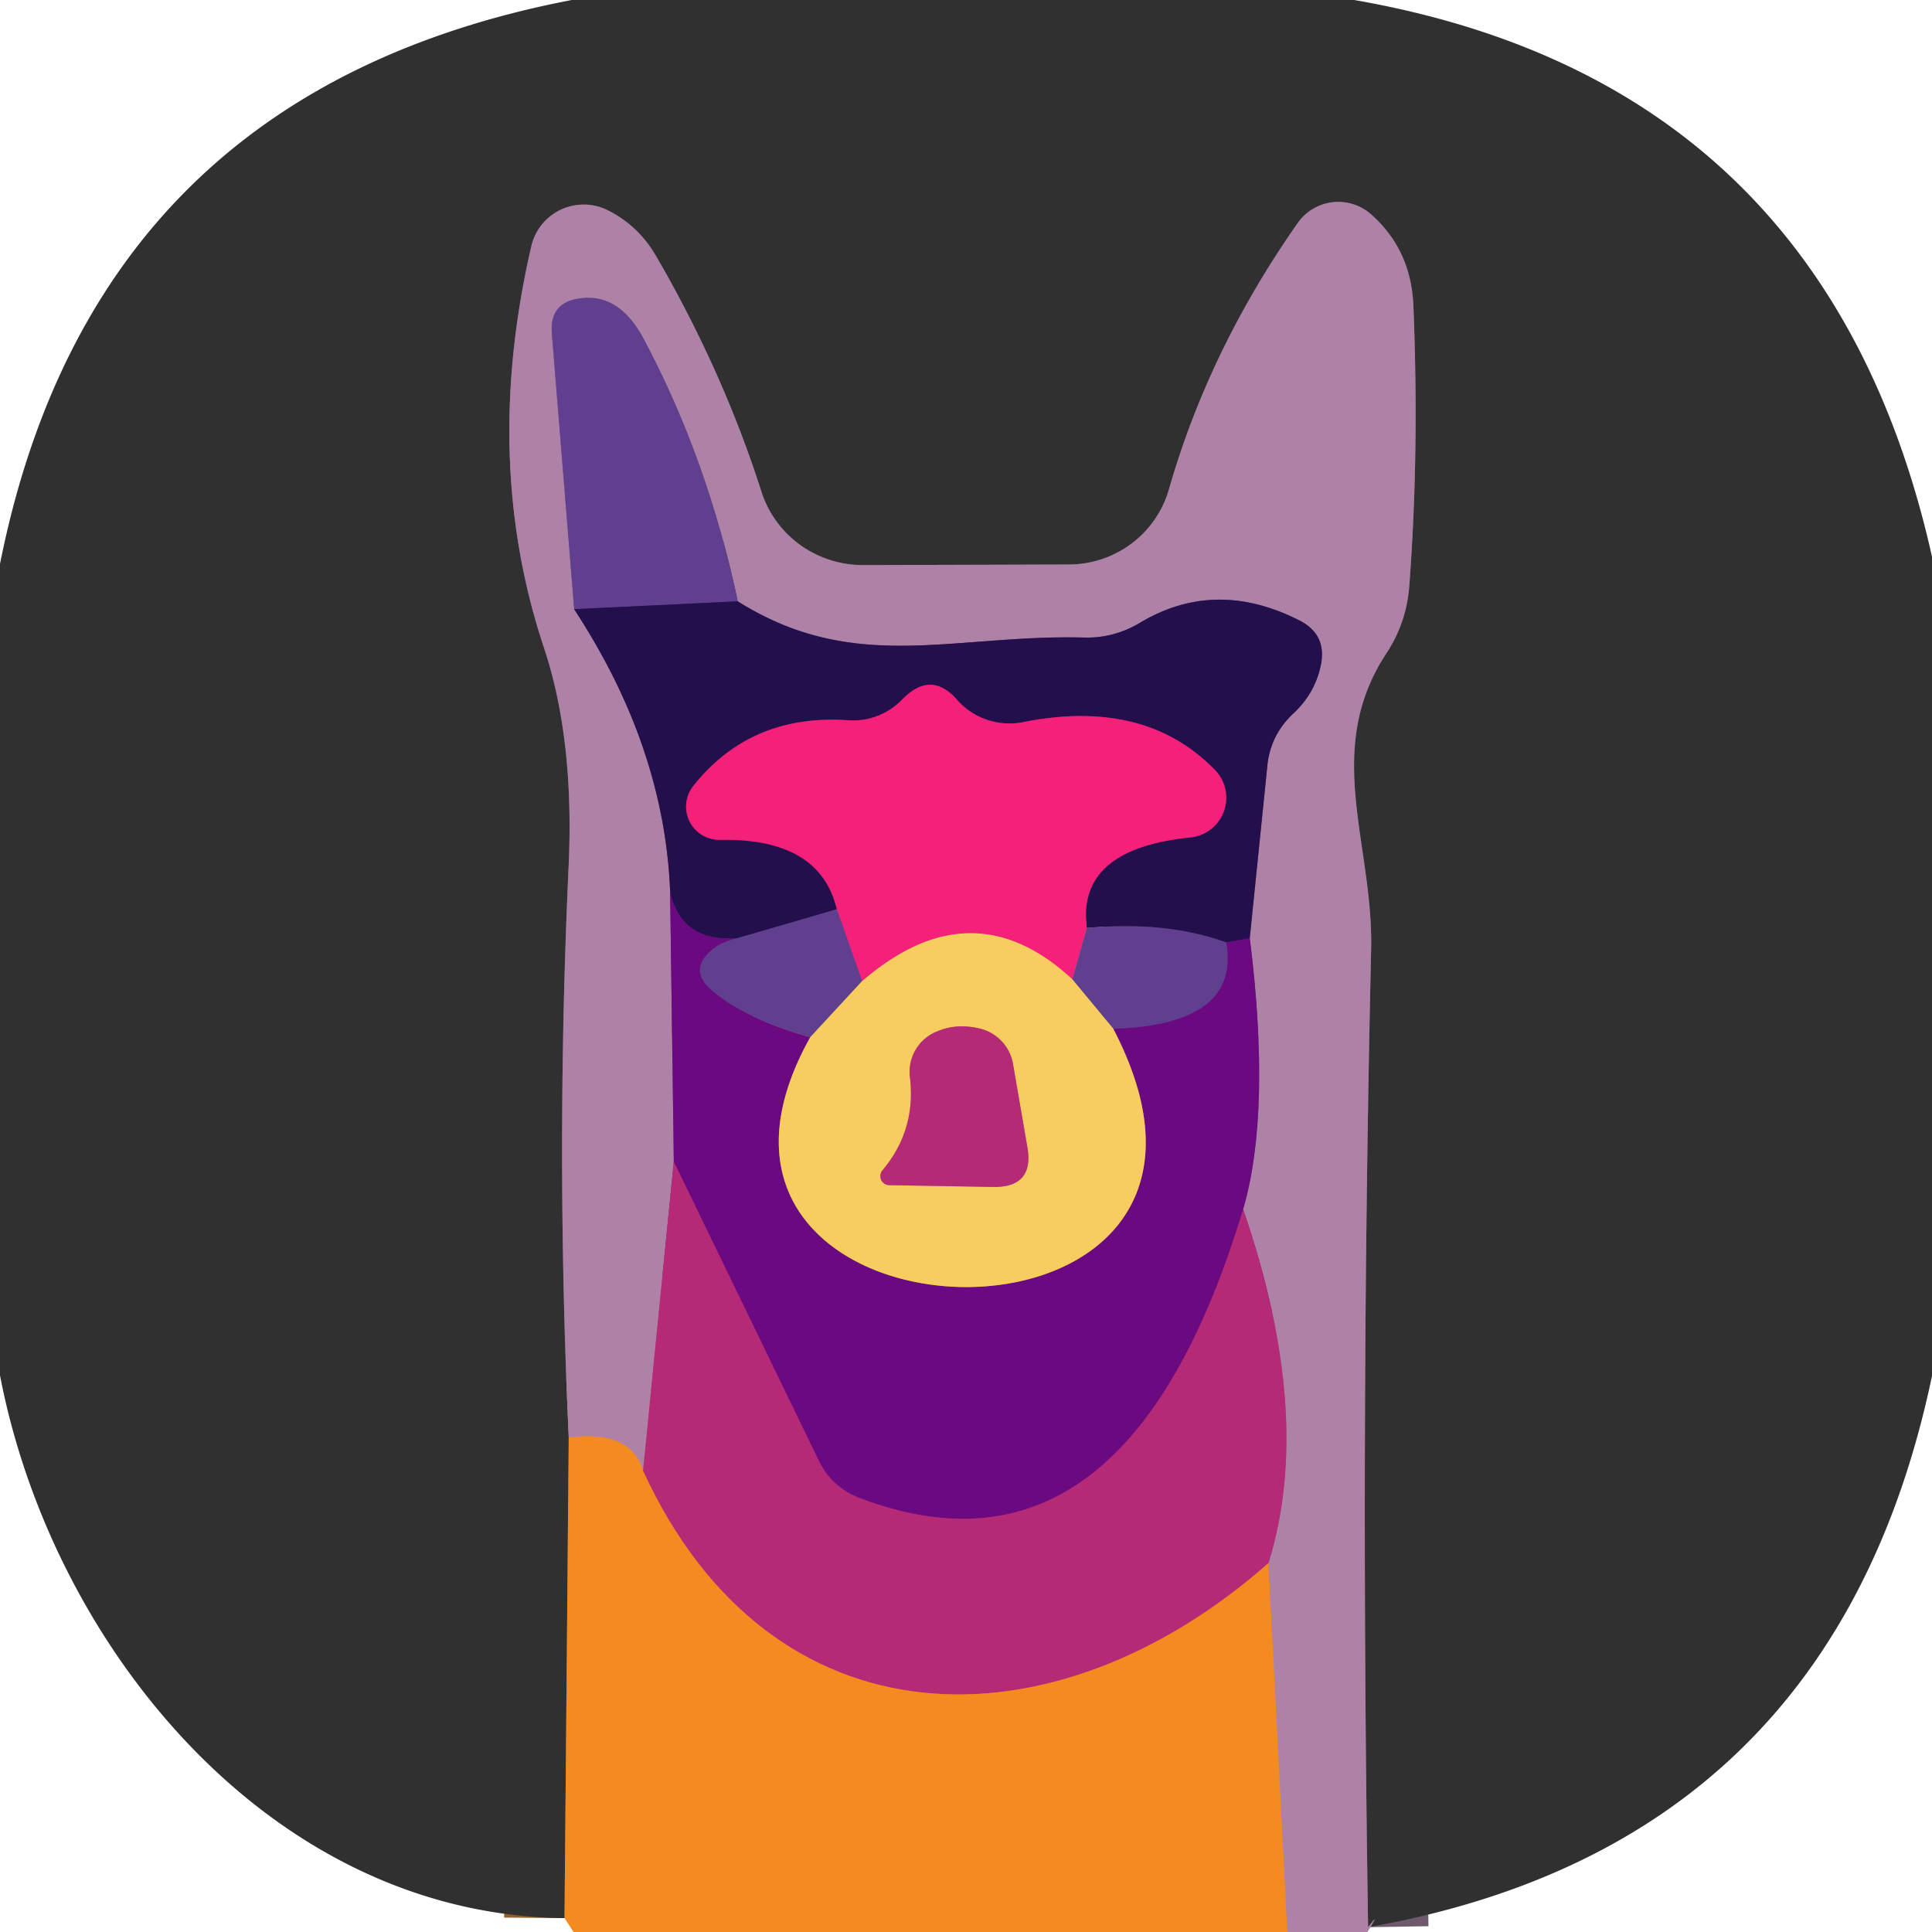
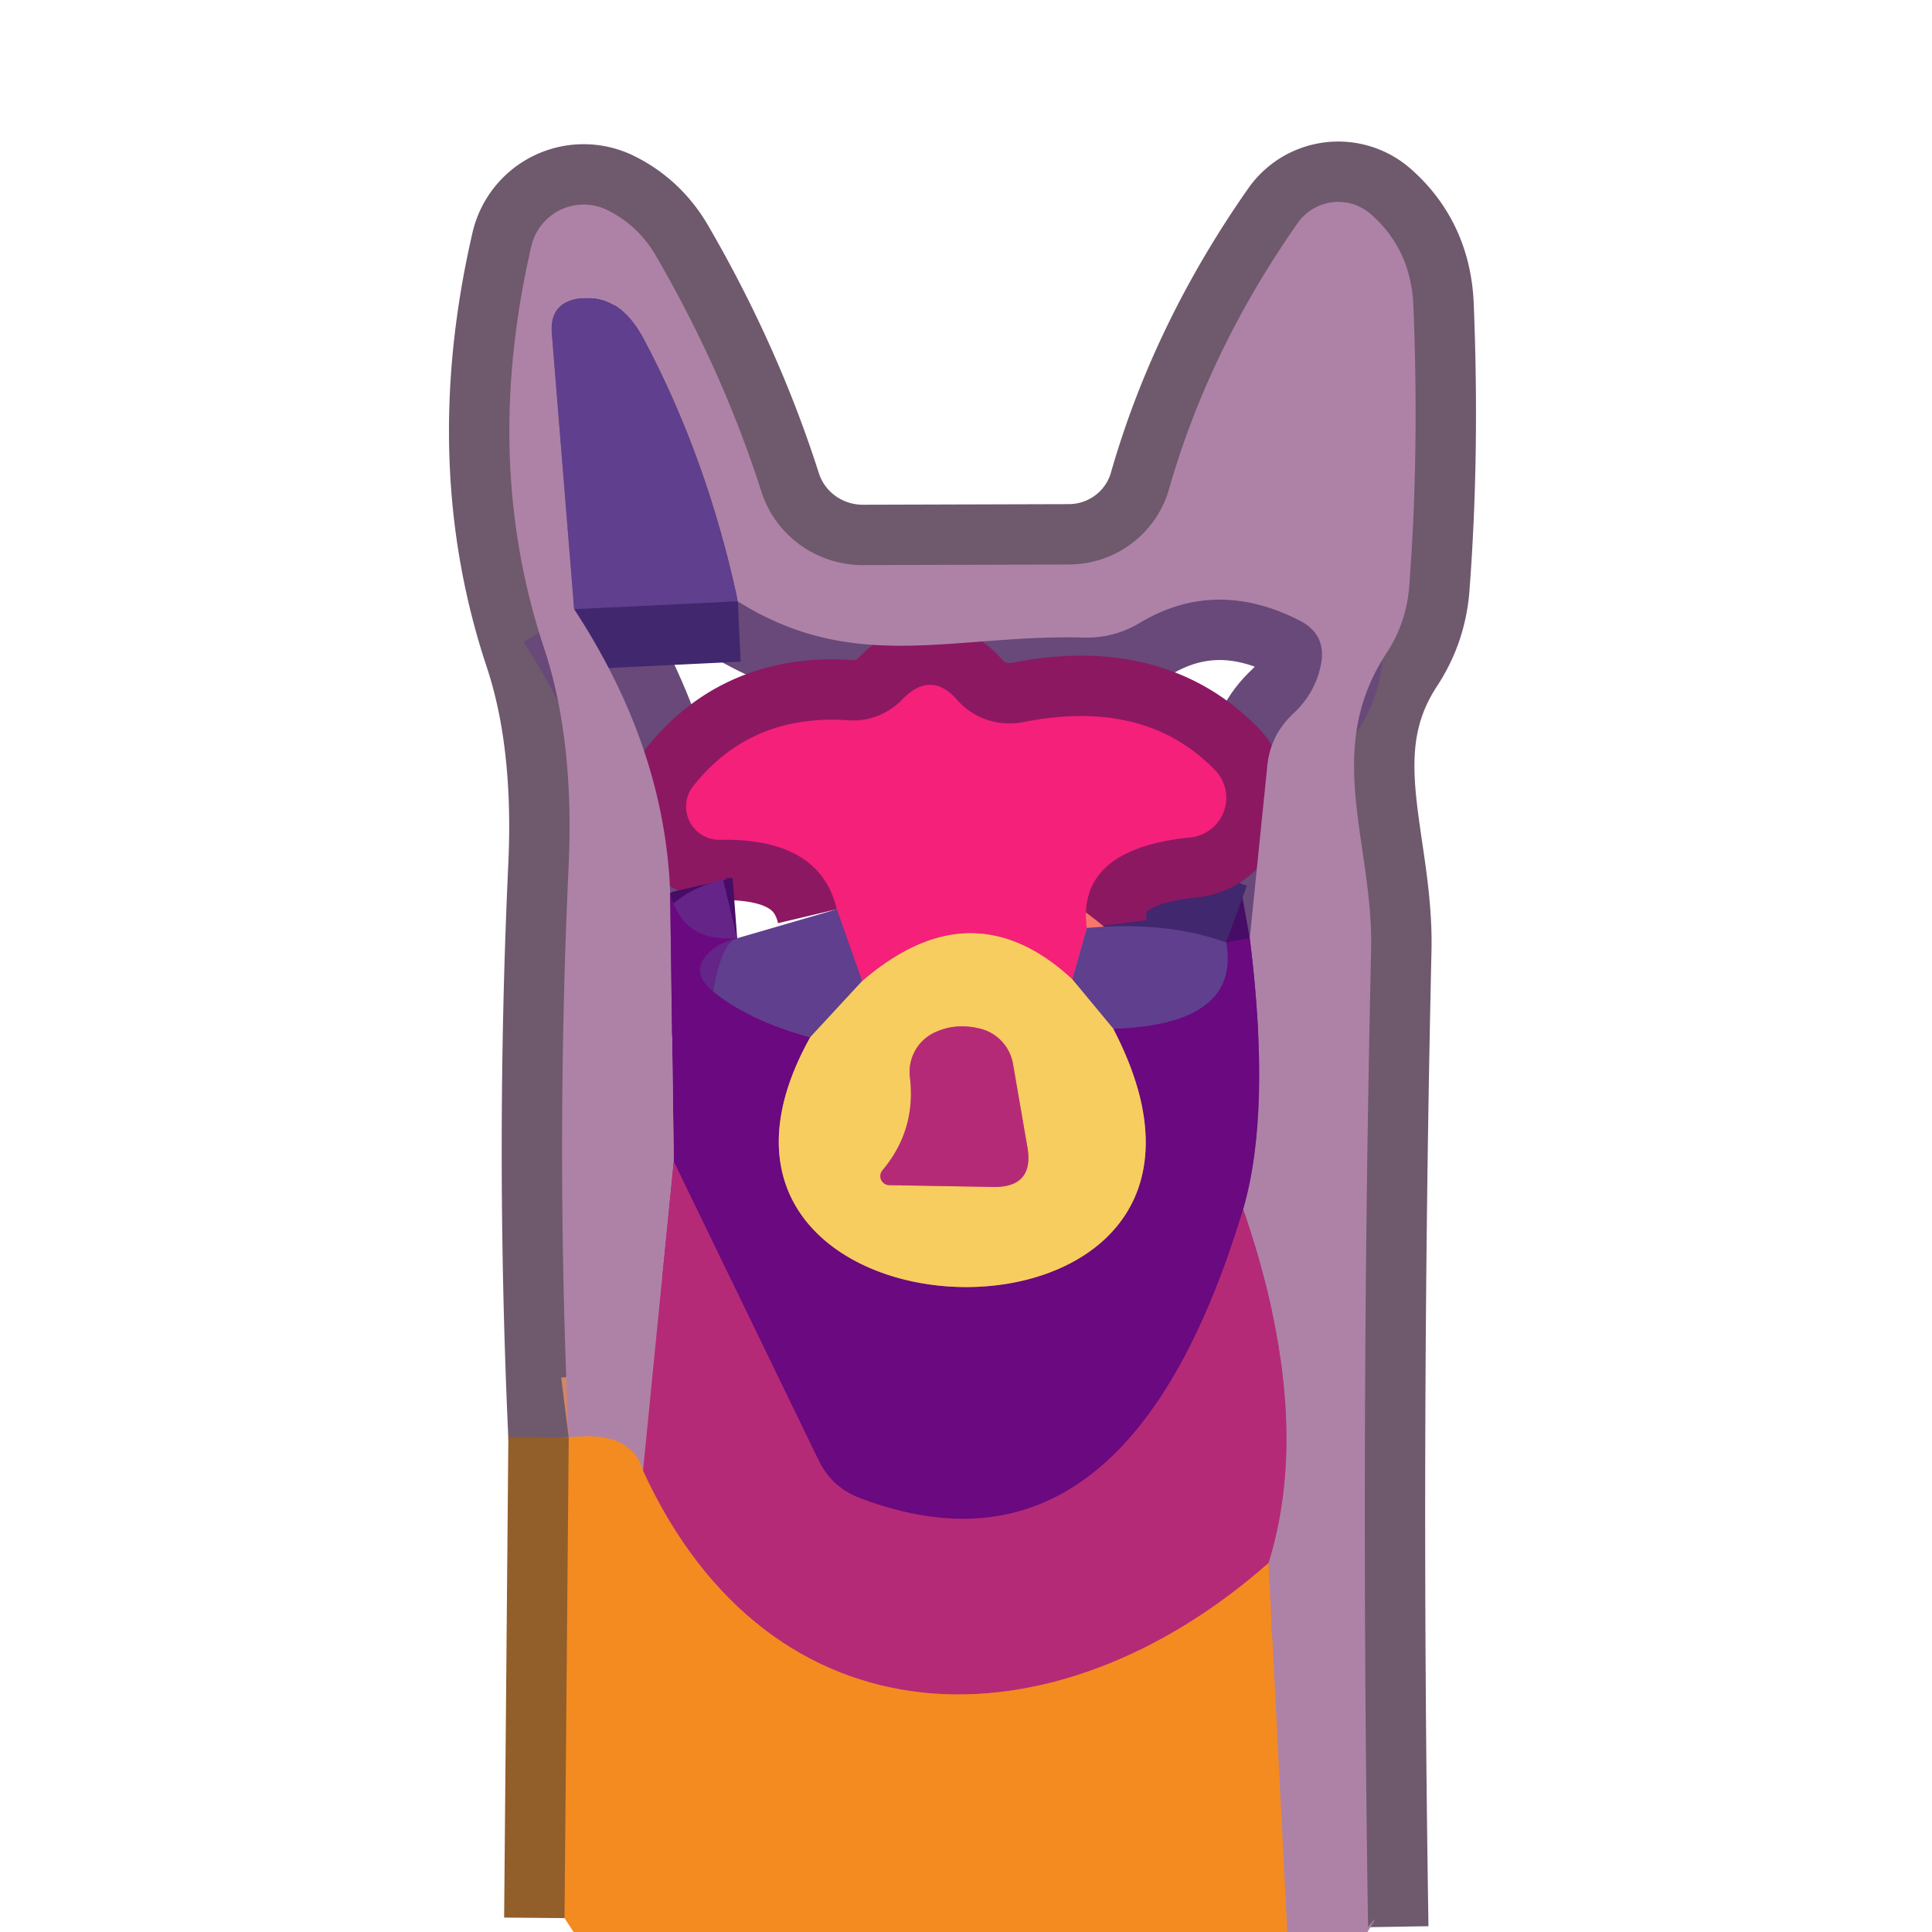
<svg xmlns="http://www.w3.org/2000/svg" version="1.1" viewBox="0.00 0.00 32.00 32.00">
  <g stroke-width="2.00" fill="none" stroke-linecap="butt">
    <path stroke="#6f596c" vector-effect="non-scaling-stroke" d="   M 22.66 31.92   Q 22.53 23.71 22.71 15.73   C 22.75 13.97 21.90 12.43 22.97 10.81   Q 23.29 10.32 23.34 9.73   Q 23.51 7.52 23.41 5.06   Q 23.37 4.14 22.72 3.56   A 0.82 0.82 0.0 0 0 21.49 3.70   Q 20.02 5.80 19.36 8.11   A 1.73 1.72 8.0 0 1 17.70 9.35   L 14.29 9.36   A 1.77 1.75 -8.8 0 1 12.61 8.14   Q 11.97 6.14 10.86 4.23   Q 10.56 3.72 10.04 3.47   A 0.89 0.89 0.0 0 0 8.80 4.08   Q 7.98 7.63 9.01 10.73   Q 9.51 12.23 9.42 14.31   Q 9.20 19.03 9.42 23.81" />
    <path stroke="#925e29" vector-effect="non-scaling-stroke" d="   M 9.42 23.81   L 9.35 31.77" />
    <path stroke="#d18764" vector-effect="non-scaling-stroke" d="   M 21.32 32.00   L 21.01 25.89" />
    <path stroke="#b2568f" vector-effect="non-scaling-stroke" d="   M 21.01 25.89   Q 21.77 23.45 20.59 20.03" />
    <path stroke="#8c4694" vector-effect="non-scaling-stroke" d="   M 20.59 20.03   Q 21.06 18.42 20.70 15.54" />
    <path stroke="#684979" vector-effect="non-scaling-stroke" d="   M 20.70 15.54   L 20.99 12.69   Q 21.04 12.17 21.43 11.81   Q 21.77 11.49 21.87 11.05   Q 22.00 10.50 21.49 10.26   Q 20.12 9.58 18.89 10.31   Q 18.46 10.57 17.97 10.56   C 15.80 10.50 14.16 11.18 12.22 9.96" />
-     <path stroke="#87619b" vector-effect="non-scaling-stroke" d="   M 12.22 9.96   Q 11.72 7.60 10.66 5.61   Q 10.26 4.86 9.62 4.94   Q 9.10 5.00 9.14 5.52   L 9.51 10.09" />
    <path stroke="#684979" vector-effect="non-scaling-stroke" d="   M 9.51 10.09   Q 11.01 12.38 11.10 14.78" />
-     <path stroke="#8c4694" vector-effect="non-scaling-stroke" d="   M 11.10 14.78   L 11.16 19.24" />
    <path stroke="#b2568f" vector-effect="non-scaling-stroke" d="   M 11.16 19.24   L 10.65 24.36" />
    <path stroke="#d18764" vector-effect="non-scaling-stroke" d="   M 10.65 24.36   Q 10.45 23.68 9.42 23.81" />
    <path stroke="#41276d" vector-effect="non-scaling-stroke" d="   M 12.22 9.96   L 9.51 10.09" />
    <path stroke="#460c66" vector-effect="non-scaling-stroke" d="   M 20.70 15.54   L 20.31 15.61" />
    <path stroke="#41276d" vector-effect="non-scaling-stroke" d="   M 20.31 15.61   Q 19.32 15.25 18.00 15.37" />
    <path stroke="#8c1862" vector-effect="non-scaling-stroke" d="   M 18.00 15.37   Q 17.83 14.06 19.72 13.87   A 0.66 0.66 0.0 0 0 20.13 12.76   Q 18.97 11.56 16.95 11.96   A 1.16 1.15 -26.5 0 1 15.86 11.60   Q 15.42 11.09 14.94 11.59   A 1.14 1.11 -65.3 0 1 14.05 11.93   Q 12.44 11.82 11.49 13.01   A 0.55 0.55 0.0 0 0 11.93 13.91   Q 13.58 13.88 13.86 15.06" />
-     <path stroke="#41276d" vector-effect="non-scaling-stroke" d="   M 13.86 15.06   L 12.21 15.54" />
    <path stroke="#460c66" vector-effect="non-scaling-stroke" d="   M 12.21 15.54   Q 11.29 15.61 11.10 14.78" />
    <path stroke="#aa3084" vector-effect="non-scaling-stroke" d="   M 18.00 15.37   L 17.76 16.22" />
    <path stroke="#f7776c" vector-effect="non-scaling-stroke" d="   M 17.76 16.22   Q 16.10 14.68 14.28 16.25" />
    <path stroke="#aa3084" vector-effect="non-scaling-stroke" d="   M 14.28 16.25   L 13.86 15.06" />
    <path stroke="#652487" vector-effect="non-scaling-stroke" d="   M 12.21 15.54   Q 11.96 15.60 11.82 15.71   Q 11.37 16.06 11.81 16.42   Q 12.36 16.88 13.42 17.18" />
    <path stroke="#b16b70" vector-effect="non-scaling-stroke" d="   M 13.42 17.18   C 10.42 22.55 21.49 22.89 18.44 17.04" />
    <path stroke="#652487" vector-effect="non-scaling-stroke" d="   M 18.44 17.04   Q 20.55 16.97 20.31 15.61" />
    <path stroke="#901a7b" vector-effect="non-scaling-stroke" d="   M 20.59 20.03   Q 18.65 26.47 14.26 24.82   Q 13.77 24.64 13.55 24.17   L 11.16 19.24" />
    <path stroke="#ac8677" vector-effect="non-scaling-stroke" d="   M 14.28 16.25   L 13.42 17.18" />
    <path stroke="#ac8677" vector-effect="non-scaling-stroke" d="   M 18.44 17.04   L 17.76 16.22" />
    <path stroke="#d77c6b" vector-effect="non-scaling-stroke" d="   M 14.62 19.38   A 0.15 0.15 0.0 0 0 14.74 19.63   L 16.47 19.66   Q 17.12 19.66 17.02 19.02   L 16.78 17.63   A 0.73 0.73 0.0 0 0 16.20 17.03   Q 15.84 16.95 15.53 17.08   A 0.72 0.72 0.0 0 0 15.07 17.83   Q 15.18 18.71 14.62 19.38" />
    <path stroke="#d45b4c" vector-effect="non-scaling-stroke" d="   M 21.01 25.89   C 17.45 29.03 12.77 28.98 10.65 24.36" />
  </g>
-   <path fill="#303030" d="   M 22.43 0.00   Q 30.24 1.36 32.00 9.22   L 32.00 22.79   Q 30.37 30.56 22.66 31.92   Q 22.53 23.71 22.71 15.73   C 22.75 13.97 21.90 12.43 22.97 10.81   Q 23.29 10.32 23.34 9.73   Q 23.51 7.52 23.41 5.06   Q 23.37 4.14 22.72 3.56   A 0.82 0.82 0.0 0 0 21.49 3.70   Q 20.02 5.80 19.36 8.11   A 1.73 1.72 8.0 0 1 17.70 9.35   L 14.29 9.36   A 1.77 1.75 -8.8 0 1 12.61 8.14   Q 11.97 6.14 10.86 4.23   Q 10.56 3.72 10.04 3.47   A 0.89 0.89 0.0 0 0 8.80 4.08   Q 7.98 7.63 9.01 10.73   Q 9.51 12.23 9.42 14.31   Q 9.20 19.03 9.42 23.81   L 9.35 31.77   C 4.47 31.72 0.86 27.26 0.00 22.78   L 0.00 9.34   Q 1.56 1.52 9.47 0.00   L 22.43 0.00   Z" />
  <path fill="#ae82a7" d="   M 22.66 31.92   Q 22.88 31.63 22.65 32.00   L 21.32 32.00   L 21.01 25.89   Q 21.77 23.45 20.59 20.03   Q 21.06 18.42 20.70 15.54   L 20.99 12.69   Q 21.04 12.17 21.43 11.81   Q 21.77 11.49 21.87 11.05   Q 22.00 10.50 21.49 10.26   Q 20.12 9.58 18.89 10.31   Q 18.46 10.57 17.97 10.56   C 15.80 10.50 14.16 11.18 12.22 9.96   Q 11.72 7.60 10.66 5.61   Q 10.26 4.86 9.62 4.94   Q 9.10 5.00 9.14 5.52   L 9.51 10.09   Q 11.01 12.38 11.10 14.78   L 11.16 19.24   L 10.65 24.36   Q 10.45 23.68 9.42 23.81   Q 9.20 19.03 9.42 14.31   Q 9.51 12.23 9.01 10.73   Q 7.98 7.63 8.80 4.08   A 0.89 0.89 0.0 0 1 10.04 3.47   Q 10.56 3.72 10.86 4.23   Q 11.97 6.14 12.61 8.14   A 1.77 1.75 -8.8 0 0 14.29 9.36   L 17.70 9.35   A 1.73 1.72 8.0 0 0 19.36 8.11   Q 20.02 5.80 21.49 3.70   A 0.82 0.82 0.0 0 1 22.72 3.56   Q 23.37 4.14 23.41 5.06   Q 23.51 7.52 23.34 9.73   Q 23.29 10.32 22.97 10.81   C 21.90 12.43 22.75 13.97 22.71 15.73   Q 22.53 23.71 22.66 31.92   Z" />
  <path fill="#5f3f8e" d="   M 12.22 9.96   L 9.51 10.09   L 9.14 5.52   Q 9.10 5.00 9.62 4.94   Q 10.26 4.86 10.66 5.61   Q 11.72 7.60 12.22 9.96   Z" />
-   <path fill="#220f4b" d="   M 12.22 9.96   C 14.16 11.18 15.80 10.50 17.97 10.56   Q 18.46 10.57 18.89 10.31   Q 20.12 9.58 21.49 10.26   Q 22.00 10.50 21.87 11.05   Q 21.77 11.49 21.43 11.81   Q 21.04 12.17 20.99 12.69   L 20.70 15.54   L 20.31 15.61   Q 19.32 15.25 18.00 15.37   Q 17.83 14.06 19.72 13.87   A 0.66 0.66 0.0 0 0 20.13 12.76   Q 18.97 11.56 16.95 11.96   A 1.16 1.15 -26.5 0 1 15.86 11.60   Q 15.42 11.09 14.94 11.59   A 1.14 1.11 -65.3 0 1 14.05 11.93   Q 12.44 11.82 11.49 13.01   A 0.55 0.55 0.0 0 0 11.93 13.91   Q 13.58 13.88 13.86 15.06   L 12.21 15.54   Q 11.29 15.61 11.10 14.78   Q 11.01 12.38 9.51 10.09   L 12.22 9.96   Z" />
  <path fill="#f52079" d="   M 18.00 15.37   L 17.76 16.22   Q 16.10 14.68 14.28 16.25   L 13.86 15.06   Q 13.58 13.88 11.93 13.91   A 0.55 0.55 0.0 0 1 11.49 13.01   Q 12.44 11.82 14.05 11.93   A 1.14 1.11 -65.3 0 0 14.94 11.59   Q 15.42 11.09 15.86 11.60   A 1.16 1.15 -26.5 0 0 16.95 11.96   Q 18.97 11.56 20.13 12.76   A 0.66 0.66 0.0 0 1 19.72 13.87   Q 17.83 14.06 18.00 15.37   Z" />
  <path fill="#6a0980" d="   M 12.21 15.54   Q 11.96 15.60 11.82 15.71   Q 11.37 16.06 11.81 16.42   Q 12.36 16.88 13.42 17.18   C 10.42 22.55 21.49 22.89 18.44 17.04   Q 20.55 16.97 20.31 15.61   L 20.70 15.54   Q 21.06 18.42 20.59 20.03   Q 18.65 26.47 14.26 24.82   Q 13.77 24.64 13.55 24.17   L 11.16 19.24   L 11.10 14.78   Q 11.29 15.61 12.21 15.54   Z" />
-   <path fill="#5f3f8e" d="   M 14.28 16.25   L 13.42 17.18   Q 12.36 16.88 11.81 16.42   Q 11.37 16.06 11.82 15.71   Q 11.96 15.60 12.21 15.54   L 13.86 15.06   L 14.28 16.25   Z" />
+   <path fill="#5f3f8e" d="   M 14.28 16.25   L 13.42 17.18   Q 12.36 16.88 11.81 16.42   Q 11.96 15.60 12.21 15.54   L 13.86 15.06   L 14.28 16.25   Z" />
  <path fill="#5f3f8e" d="   M 18.00 15.37   Q 19.32 15.25 20.31 15.61   Q 20.55 16.97 18.44 17.04   L 17.76 16.22   L 18.00 15.37   Z" />
  <path fill="#f8cd5f" d="   M 17.76 16.22   L 18.44 17.04   C 21.49 22.89 10.42 22.55 13.42 17.18   L 14.28 16.25   Q 16.10 14.68 17.76 16.22   Z   M 14.62 19.38   A 0.15 0.15 0.0 0 0 14.74 19.63   L 16.47 19.66   Q 17.12 19.66 17.02 19.02   L 16.78 17.63   A 0.73 0.73 0.0 0 0 16.20 17.03   Q 15.84 16.95 15.53 17.08   A 0.72 0.72 0.0 0 0 15.07 17.83   Q 15.18 18.71 14.62 19.38   Z" />
  <path fill="#b52a76" d="   M 14.62 19.38   Q 15.18 18.71 15.07 17.83   A 0.72 0.72 0.0 0 1 15.53 17.08   Q 15.84 16.95 16.20 17.03   A 0.73 0.73 0.0 0 1 16.78 17.63   L 17.02 19.02   Q 17.12 19.66 16.47 19.66   L 14.74 19.63   A 0.15 0.15 0.0 0 1 14.62 19.38   Z" />
  <path fill="#b52a76" d="   M 20.59 20.03   Q 21.77 23.45 21.01 25.89   C 17.45 29.03 12.77 28.98 10.65 24.36   L 11.16 19.24   L 13.55 24.17   Q 13.77 24.64 14.26 24.82   Q 18.65 26.47 20.59 20.03   Z" />
  <path fill="#f38b21" d="   M 10.65 24.36   C 12.77 28.98 17.45 29.03 21.01 25.89   L 21.32 32.00   L 9.50 32.00   L 9.35 31.77   L 9.42 23.81   Q 10.45 23.68 10.65 24.36   Z" />
</svg>